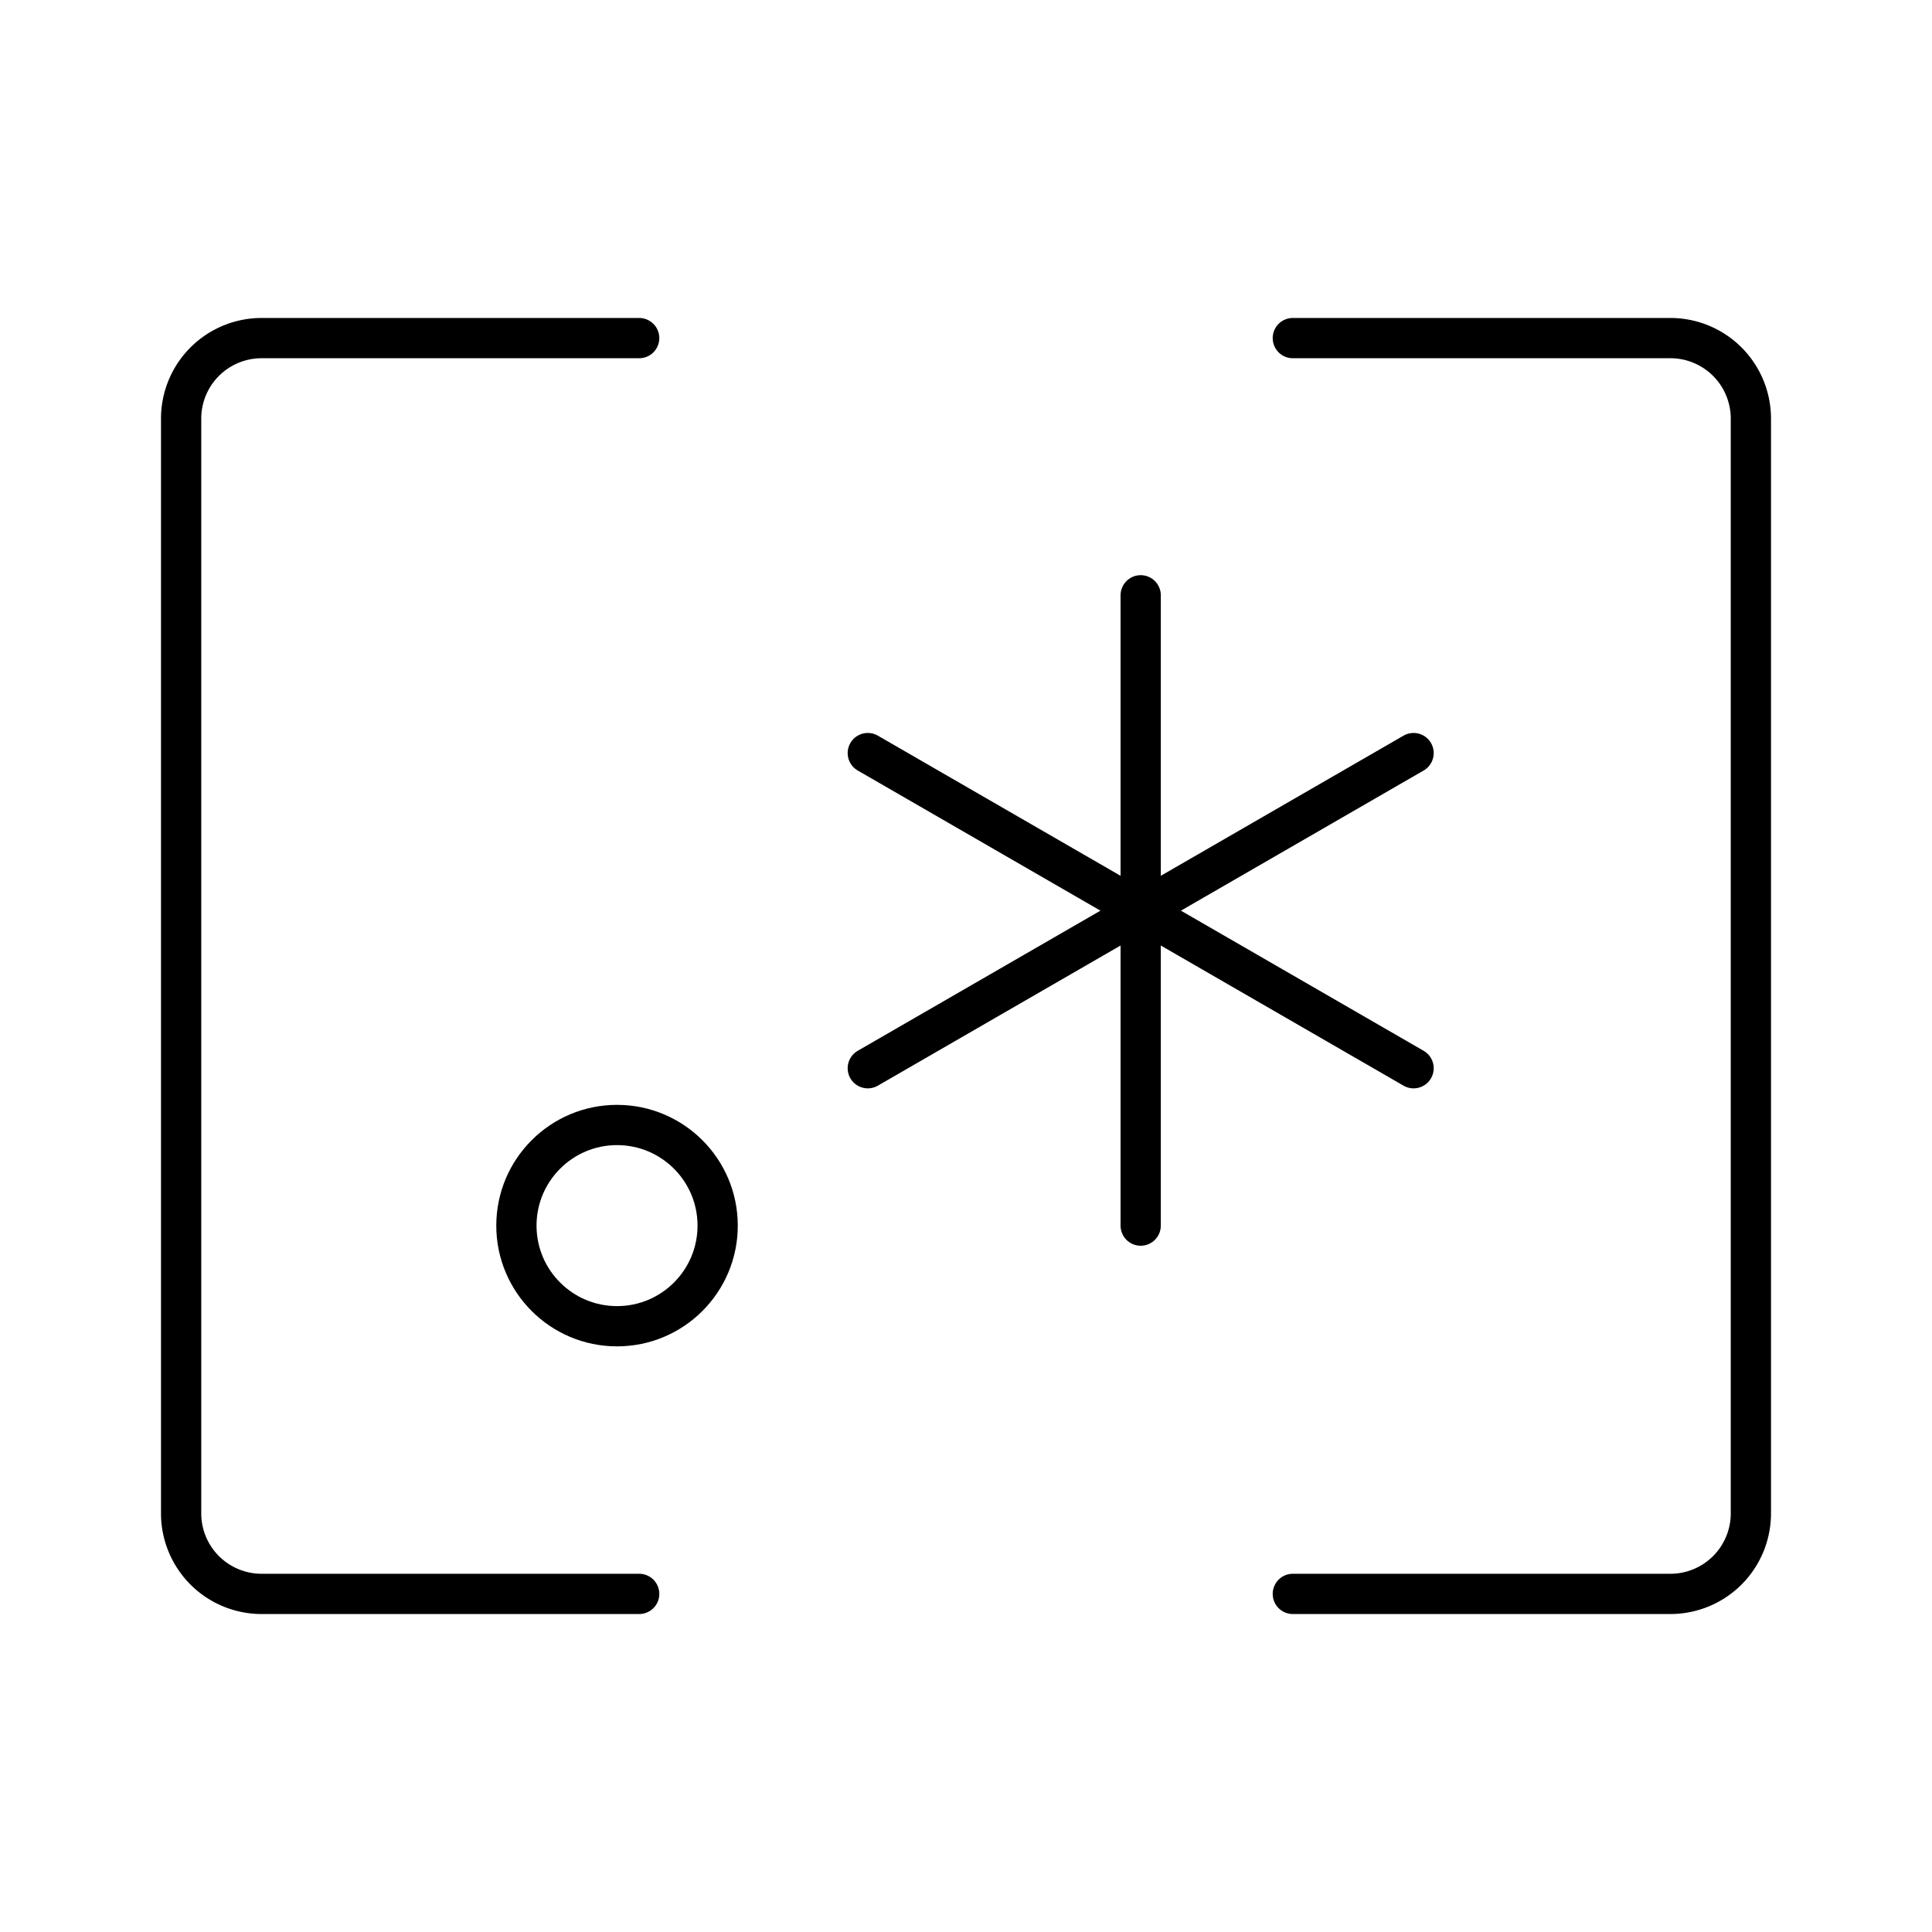
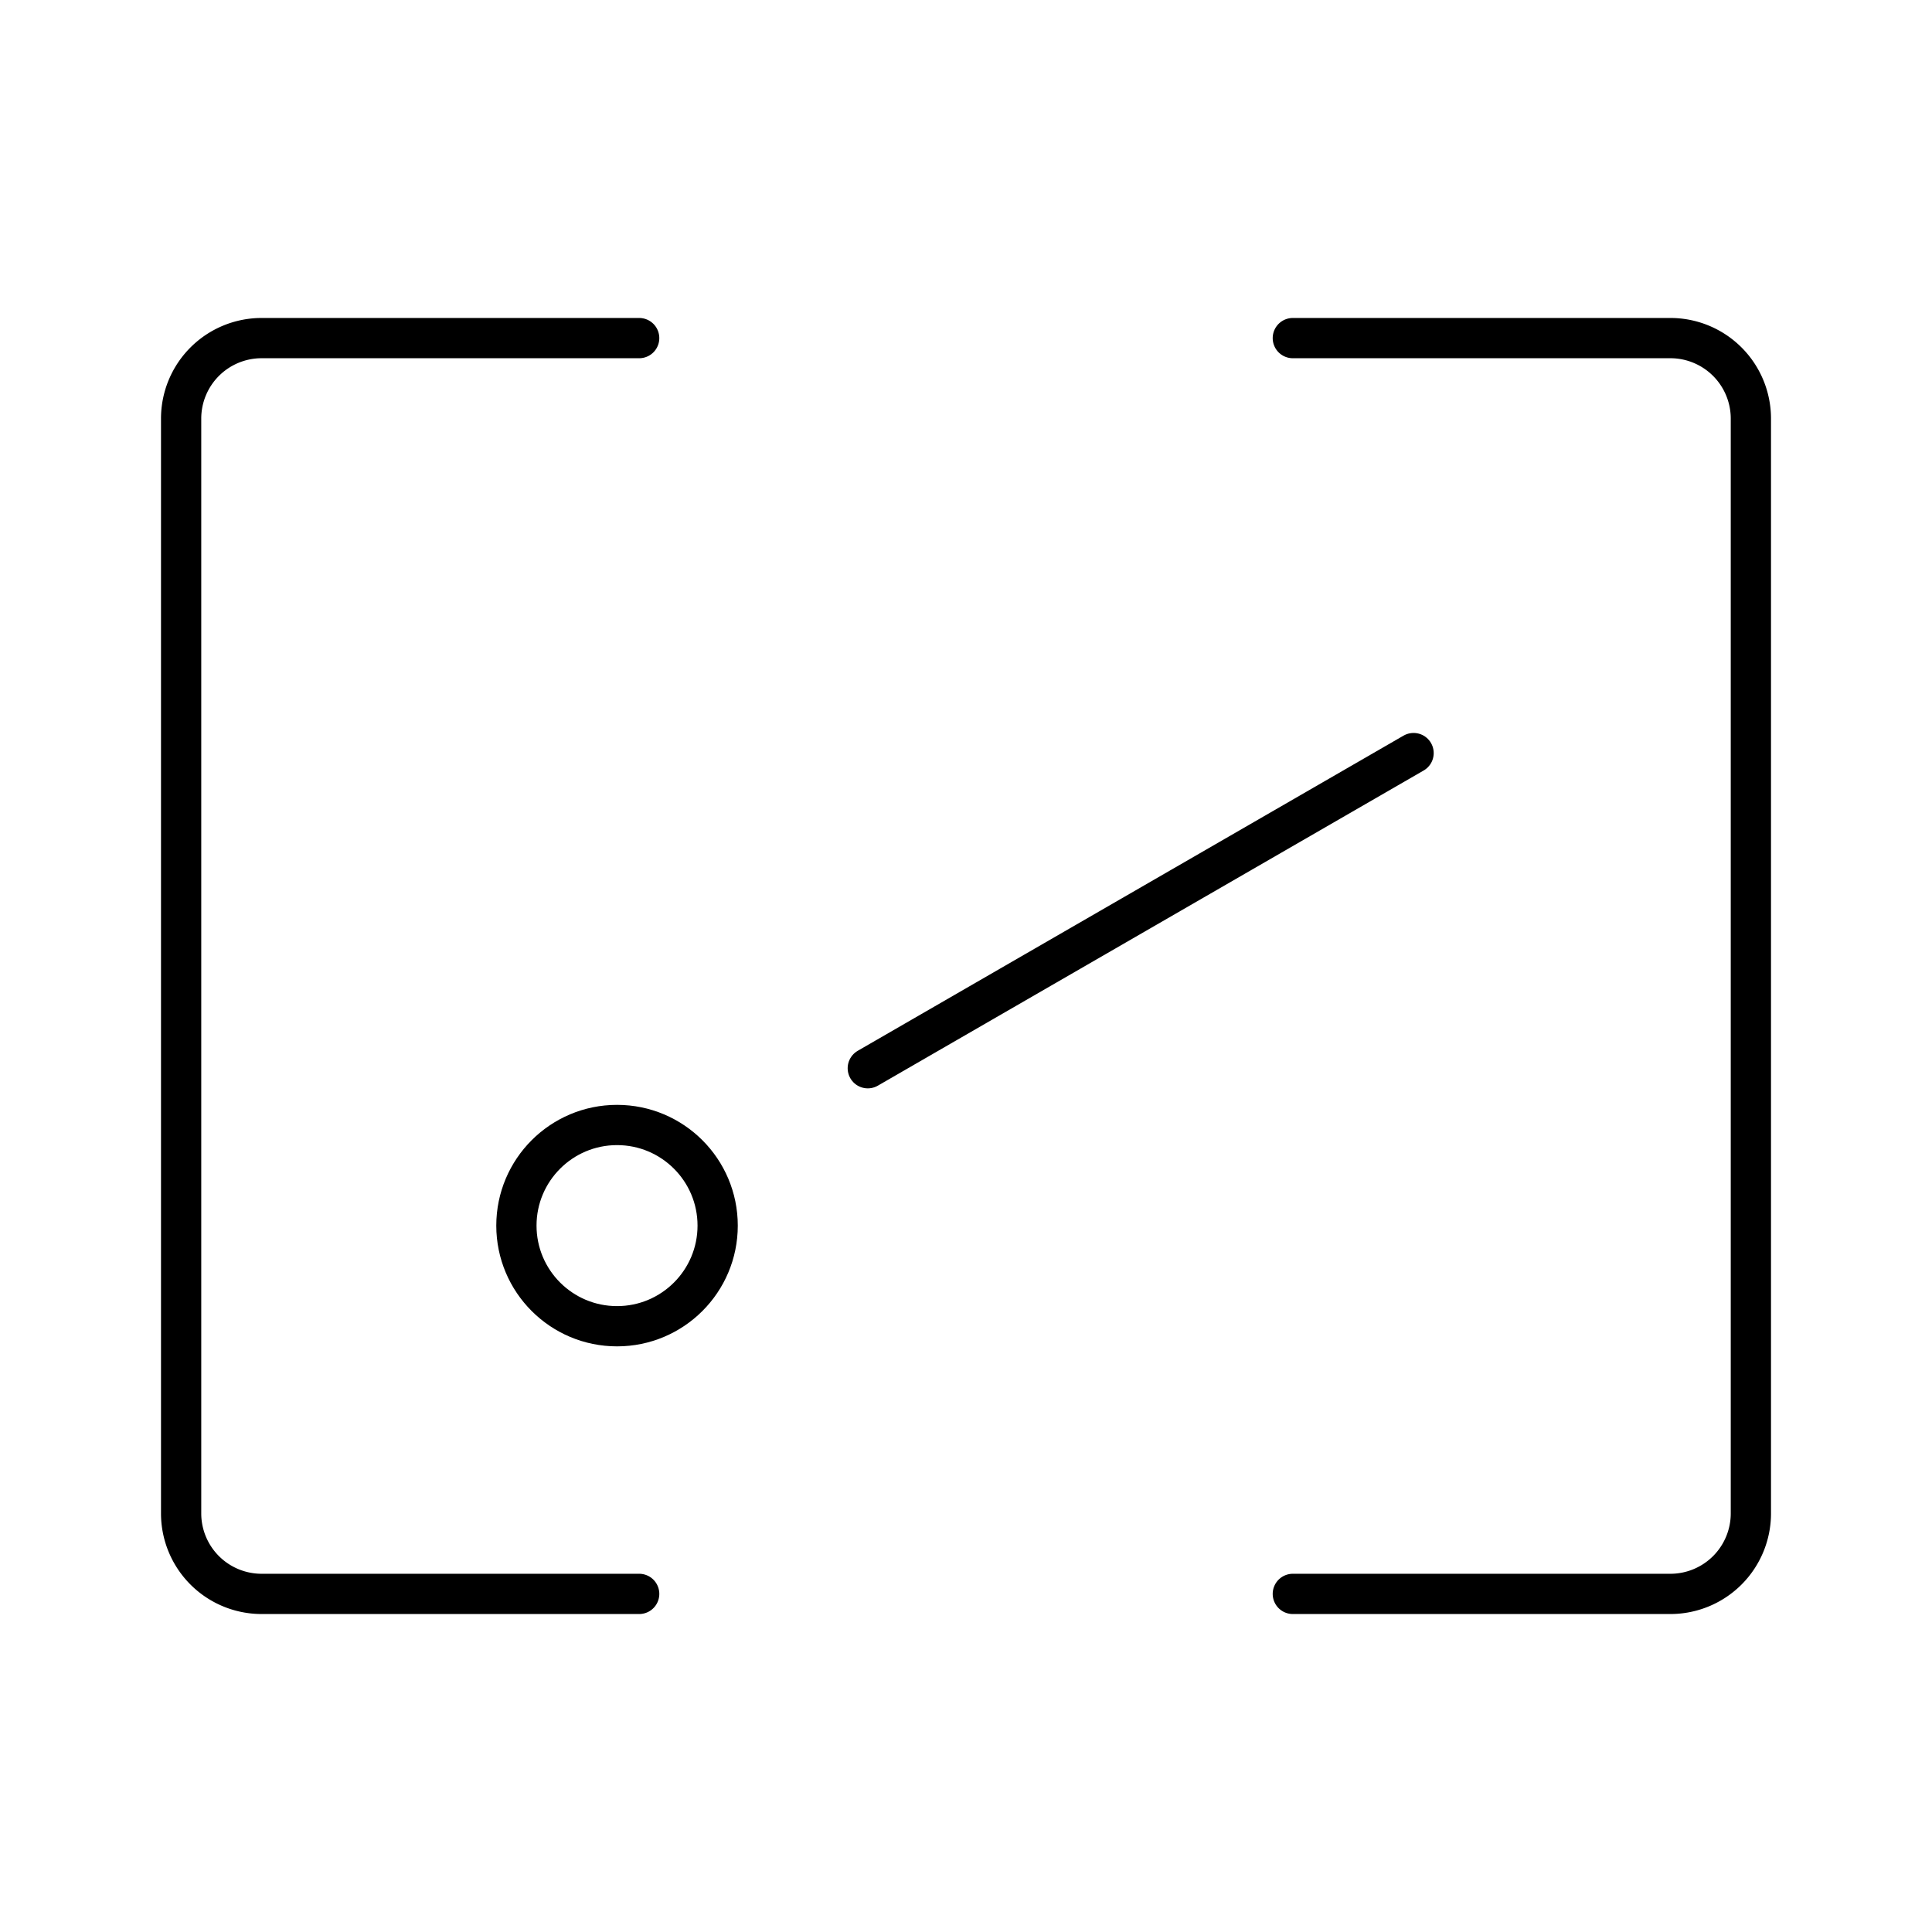
<svg xmlns="http://www.w3.org/2000/svg" width="800px" height="800px" viewBox="0 0 48 48" fill="#3e66f3" stroke="#3e66f3">
  <g id="SVGRepo_bgCarrier" stroke-width="0" />
  <g id="SVGRepo_tracerCarrier" stroke-linecap="round" stroke-linejoin="round" />
  <g id="SVGRepo_iconCarrier">
    <defs>
      <style>.a{fill:none;stroke:#;stroke-linecap:round;stroke-linejoin:round;}</style>
    </defs>
    <path class="a" d="M15.88,8.4H6.5a2,2,0,0,0-2,2V37.6a2,2,0,0,0,2,2h9.38" />
    <path class="a" d="M32.12,39.6H41.5a2,2,0,0,0,2-2V10.4a2,2,0,0,0-2-2H32.12" />
-     <line class="a" x1="28.34" y1="30.45" x2="28.34" y2="14.79" />
    <line class="a" x1="21.56" y1="26.54" x2="35.12" y2="18.71" />
-     <line class="a" x1="35.12" y1="26.54" x2="21.56" y2="18.71" />
    <circle class="a" cx="15.33" cy="30.45" r="2.5" />
  </g>
</svg>